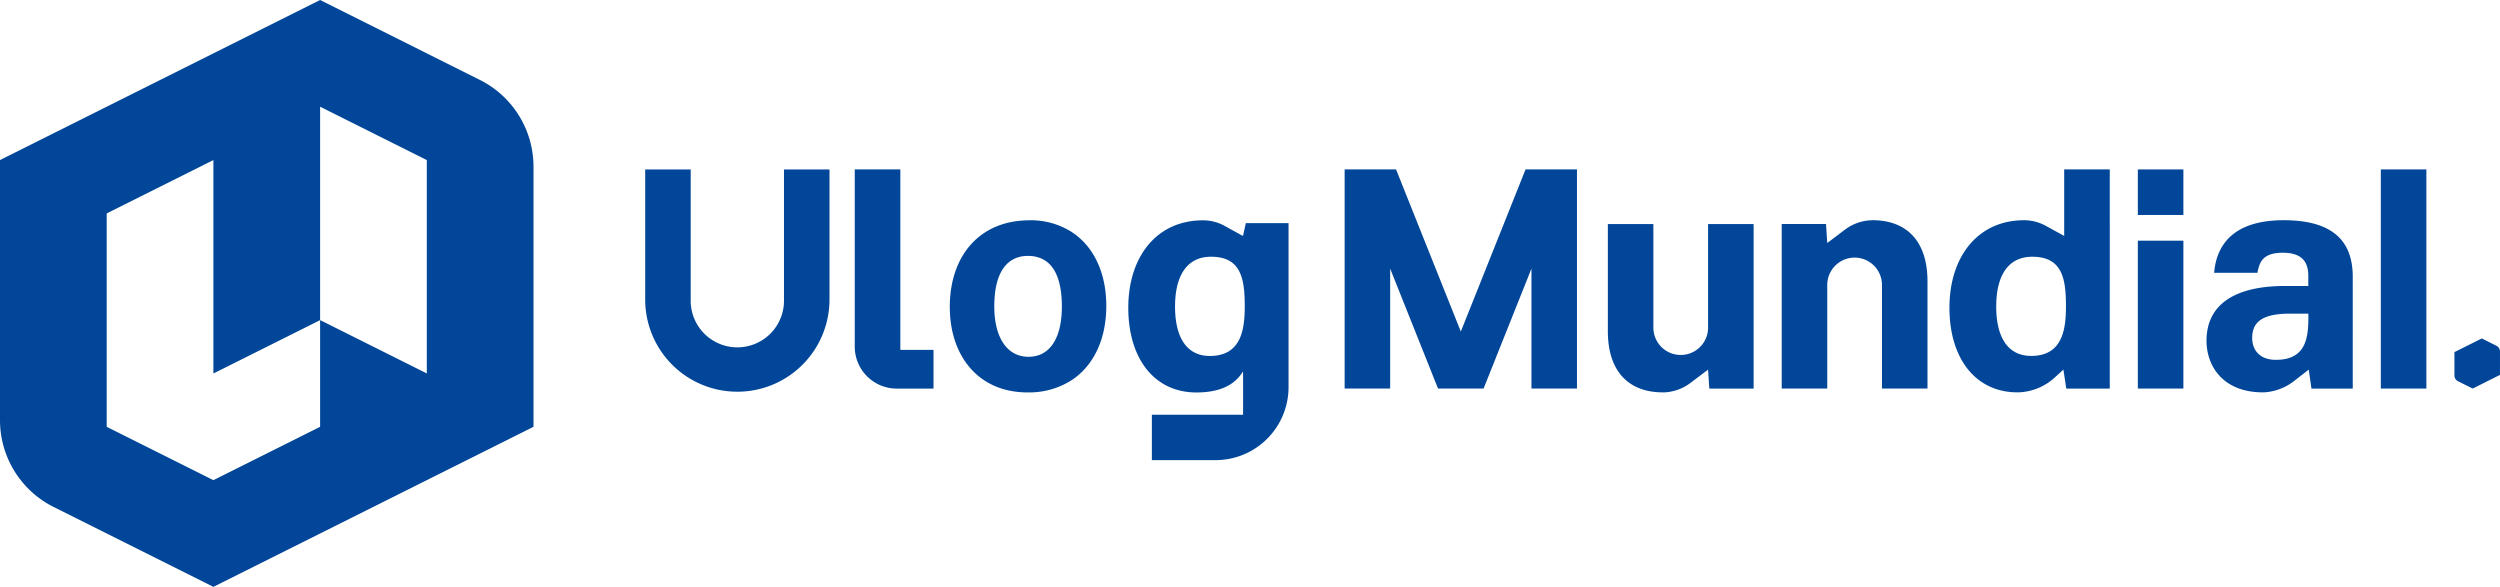
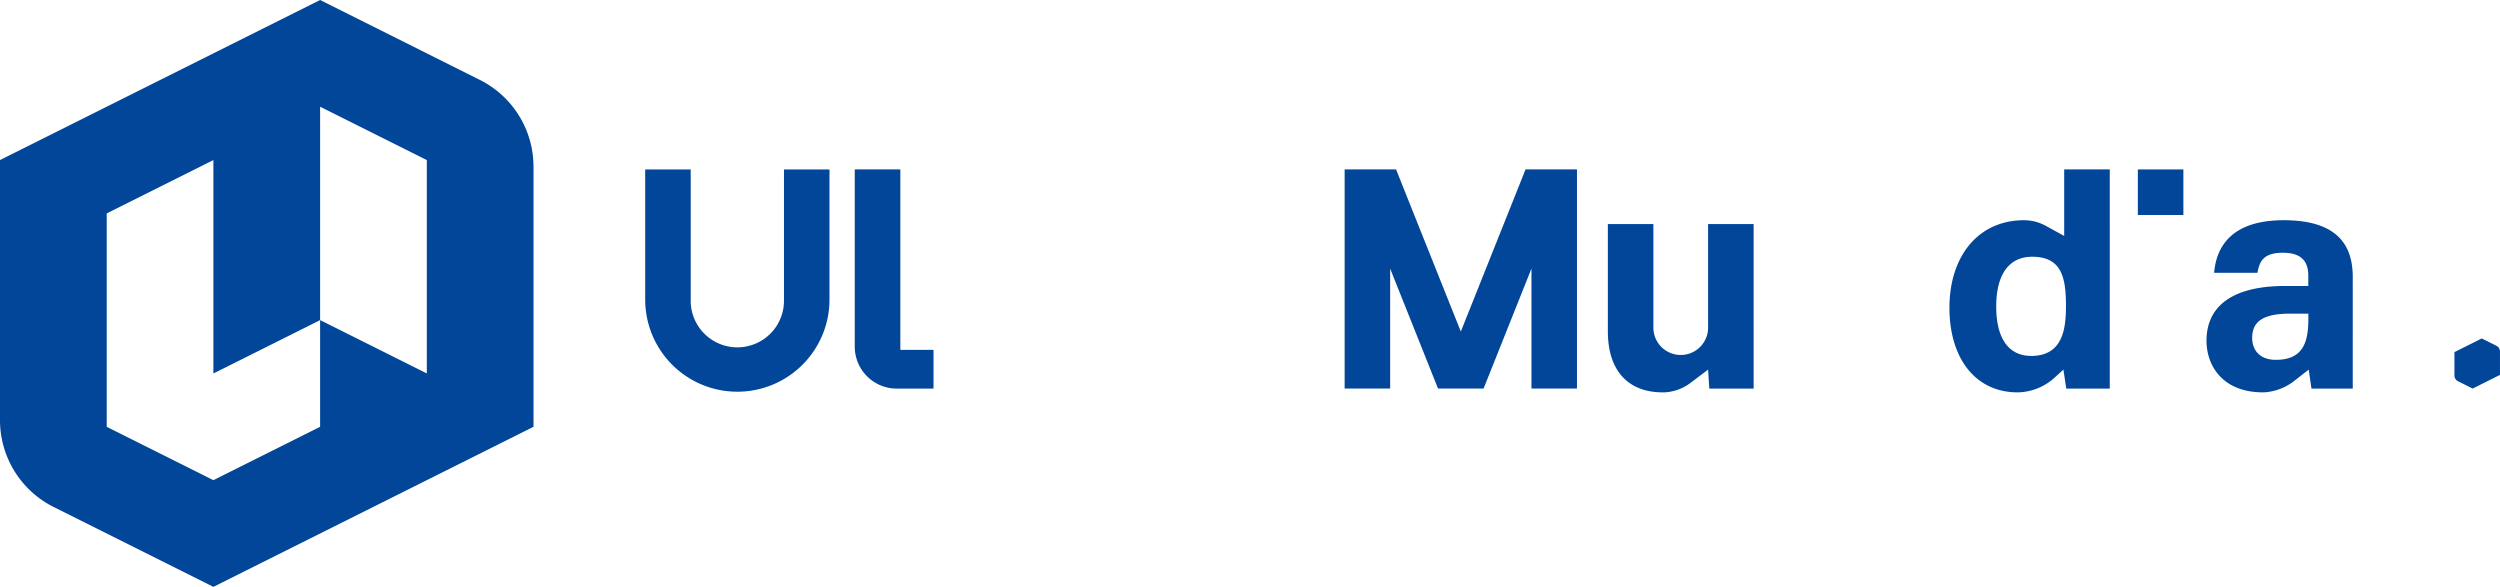
<svg xmlns="http://www.w3.org/2000/svg" width="450.156" height="105.67" viewBox="0 0 450.156 105.67">
  <defs>
    <clipPath id="clip-path">
      <rect id="Rectángulo_4" data-name="Rectángulo 4" width="450.156" height="105.67" fill="#014699" />
    </clipPath>
  </defs>
  <g id="Grupo_59" data-name="Grupo 59" transform="translate(0 0)">
    <g id="Grupo_1" data-name="Grupo 1" transform="translate(0 0)" clip-path="url(#clip-path)">
      <path id="Trazado_1" data-name="Trazado 1" d="M57.638,0,0,28.819V75.657A17.478,17.478,0,0,0,9.661,91.288L38.426,105.67,96.064,76.851V30.013A17.475,17.475,0,0,0,86.4,14.384ZM76.851,67.244,57.64,57.638V76.853L38.425,86.459,19.213,76.853V38.426l19.211-9.606V67.244L57.64,57.638V19.211l19.211,9.609Z" transform="translate(0 0.001)" fill="#014699" />
      <path id="Trazado_2" data-name="Trazado 2" d="M210.21,28.449l-3.241-1.78a8.208,8.208,0,0,0-3.937-1.05H203c-8.387,0-13.452,6.628-13.452,15.743,0,9.237,4.767,15.252,12.259,15.252.128,0,.261,0,.4-.009a10.191,10.191,0,0,0,6.352-2.709l1.511-1.381.515,3.419h7.832V16.473H210.21Zm-5.97,21.6c-4.019,0-6.269-3.124-6.269-8.9,0-5.591,2.174-8.952,6.482-8.952,5.359,0,6.076,3.832,6.076,8.9,0,4.257-.652,8.959-6.289,8.959" transform="translate(161.473 14.034)" fill="#014699" />
      <path id="Trazado_3" data-name="Trazado 3" d="M228.623,21.412c-9.006-.05-12.261,4.211-12.706,9.474h7.8c.374-2.143,1.131-3.615,4.595-3.615,3.807,0,4.561,2.069,4.561,4.176v1.809h-4.228c-8.685,0-14.1,3.115-14.1,9.865,0,4.595,3.013,9.287,10.156,9.287.209,0,.439-.015.676-.039a9.759,9.759,0,0,0,5.009-2.059l2.567-2,.489,3.417h7.437V31.614c0-7.052-4.317-10.152-12.254-10.2m4.261,17.6c0,3.913-.643,7.537-5.854,7.537-2.948,0-4.263-1.8-4.263-3.948,0-2.856,1.832-4.367,6.774-4.367h3.343Z" transform="translate(182.764 18.241)" fill="#014699" />
-       <rect id="Rectángulo_1" data-name="Rectángulo 1" width="8.202" height="39.458" transform="translate(428.697 30.506)" fill="#014699" />
      <path id="Trazado_4" data-name="Trazado 4" d="M246.2,34.223l-2.63-1.315-4.922,2.461v4.193a1.179,1.179,0,0,0,.65,1.054l2.632,1.315,4.92-2.461V35.275a1.178,1.178,0,0,0-.65-1.052" transform="translate(203.302 28.034)" fill="#014699" />
      <path id="Trazado_5" data-name="Trazado 5" d="M174.384,40.433a4.927,4.927,0,1,1-9.854,0V21.783h-8.195v19.3c0,7.346,3.857,11.011,9.889,11.011.1,0,.2,0,.307,0a8.434,8.434,0,0,0,4.713-1.73l3.139-2.367.222,3.419h7.978V21.783h-8.2Z" transform="translate(133.179 18.557)" fill="#014699" />
-       <path id="Trazado_6" data-name="Trazado 6" d="M189.6,21.413c-.1,0-.2,0-.307.006a8.432,8.432,0,0,0-4.713,1.728l-3.139,2.367-.222-3.417H173.24V51.721h8.2V33.071a4.927,4.927,0,1,1,9.854,0v18.65h8.195v-19.3c0-7.346-3.857-11.011-9.889-11.011" transform="translate(147.579 18.242)" fill="#014699" />
      <path id="Trazado_7" data-name="Trazado 7" d="M151.66,45.667,140,16.473h-9.259V55.931h8.195v-21.6l8.622,21.6h8.2l8.622-21.6v21.6h8.195V16.473h-9.259Z" transform="translate(111.378 14.033)" fill="#014699" />
      <rect id="Rectángulo_2" data-name="Rectángulo 2" width="8.202" height="8.202" transform="translate(384.944 30.508)" fill="#014699" />
-       <rect id="Rectángulo_3" data-name="Rectángulo 3" width="8.202" height="26.626" transform="translate(384.944 43.338)" fill="#014699" />
      <path id="Trazado_8" data-name="Trazado 8" d="M91.316,16.473H83.11V48.381a7.557,7.557,0,0,0,7.558,7.556H97.29v-6.97H91.316Z" transform="translate(70.8 14.034)" fill="#014699" />
      <path id="Trazado_9" data-name="Trazado 9" d="M87.723,39.906a8.4,8.4,0,1,1-16.795,0V16.474H62.734V39.906a16.592,16.592,0,1,0,33.184,0V16.474H87.723Z" transform="translate(53.442 14.035)" fill="#014699" />
-       <path id="Trazado_10" data-name="Trazado 10" d="M114.39,23.586a13.686,13.686,0,0,0-7.669-2.169c-.083,0-.167,0-.248.006h-.054c-8.865.141-14.069,6.552-14.069,15.591,0,8.846,5.159,15.4,13.995,15.4a14.24,14.24,0,0,0,7.922-2.189c4.056-2.654,6.263-7.5,6.263-13.367,0-6.006-2.27-10.7-6.141-13.271M106.522,46c-3.8,0-6.161-3.382-6.161-9.08,0-6.263,2.393-9.085,6.05-9.085h.009a5.948,5.948,0,0,1,2.241.4c2.506.985,3.867,3.843,3.867,8.732,0,5.652-2.144,9.033-6.006,9.033" transform="translate(78.672 18.245)" fill="#014699" />
-       <path id="Trazado_11" data-name="Trazado 11" d="M130.873,21.922l-.511,2.326-3.337-1.837a8,8,0,0,0-3.85-.989h-.024c-8.385,0-13.445,6.617-13.445,15.735,0,9.235,4.757,15.261,12.246,15.261,4.432,0,6.98-1.456,8.409-3.782.024.372.024,4.206.011,7.789H113.951V64.6h11.476a13.136,13.136,0,0,0,13.135-13.135V21.922Zm-6.489,23.924c-4.013,0-6.258-3.128-6.258-8.9,0-5.595,2.163-8.967,6.478-8.967,5.35,0,6.072,3.839,6.072,8.9,0,4.256-.652,8.967-6.293,8.967" transform="translate(93.456 18.25)" fill="#014699" />
    </g>
  </g>
</svg>